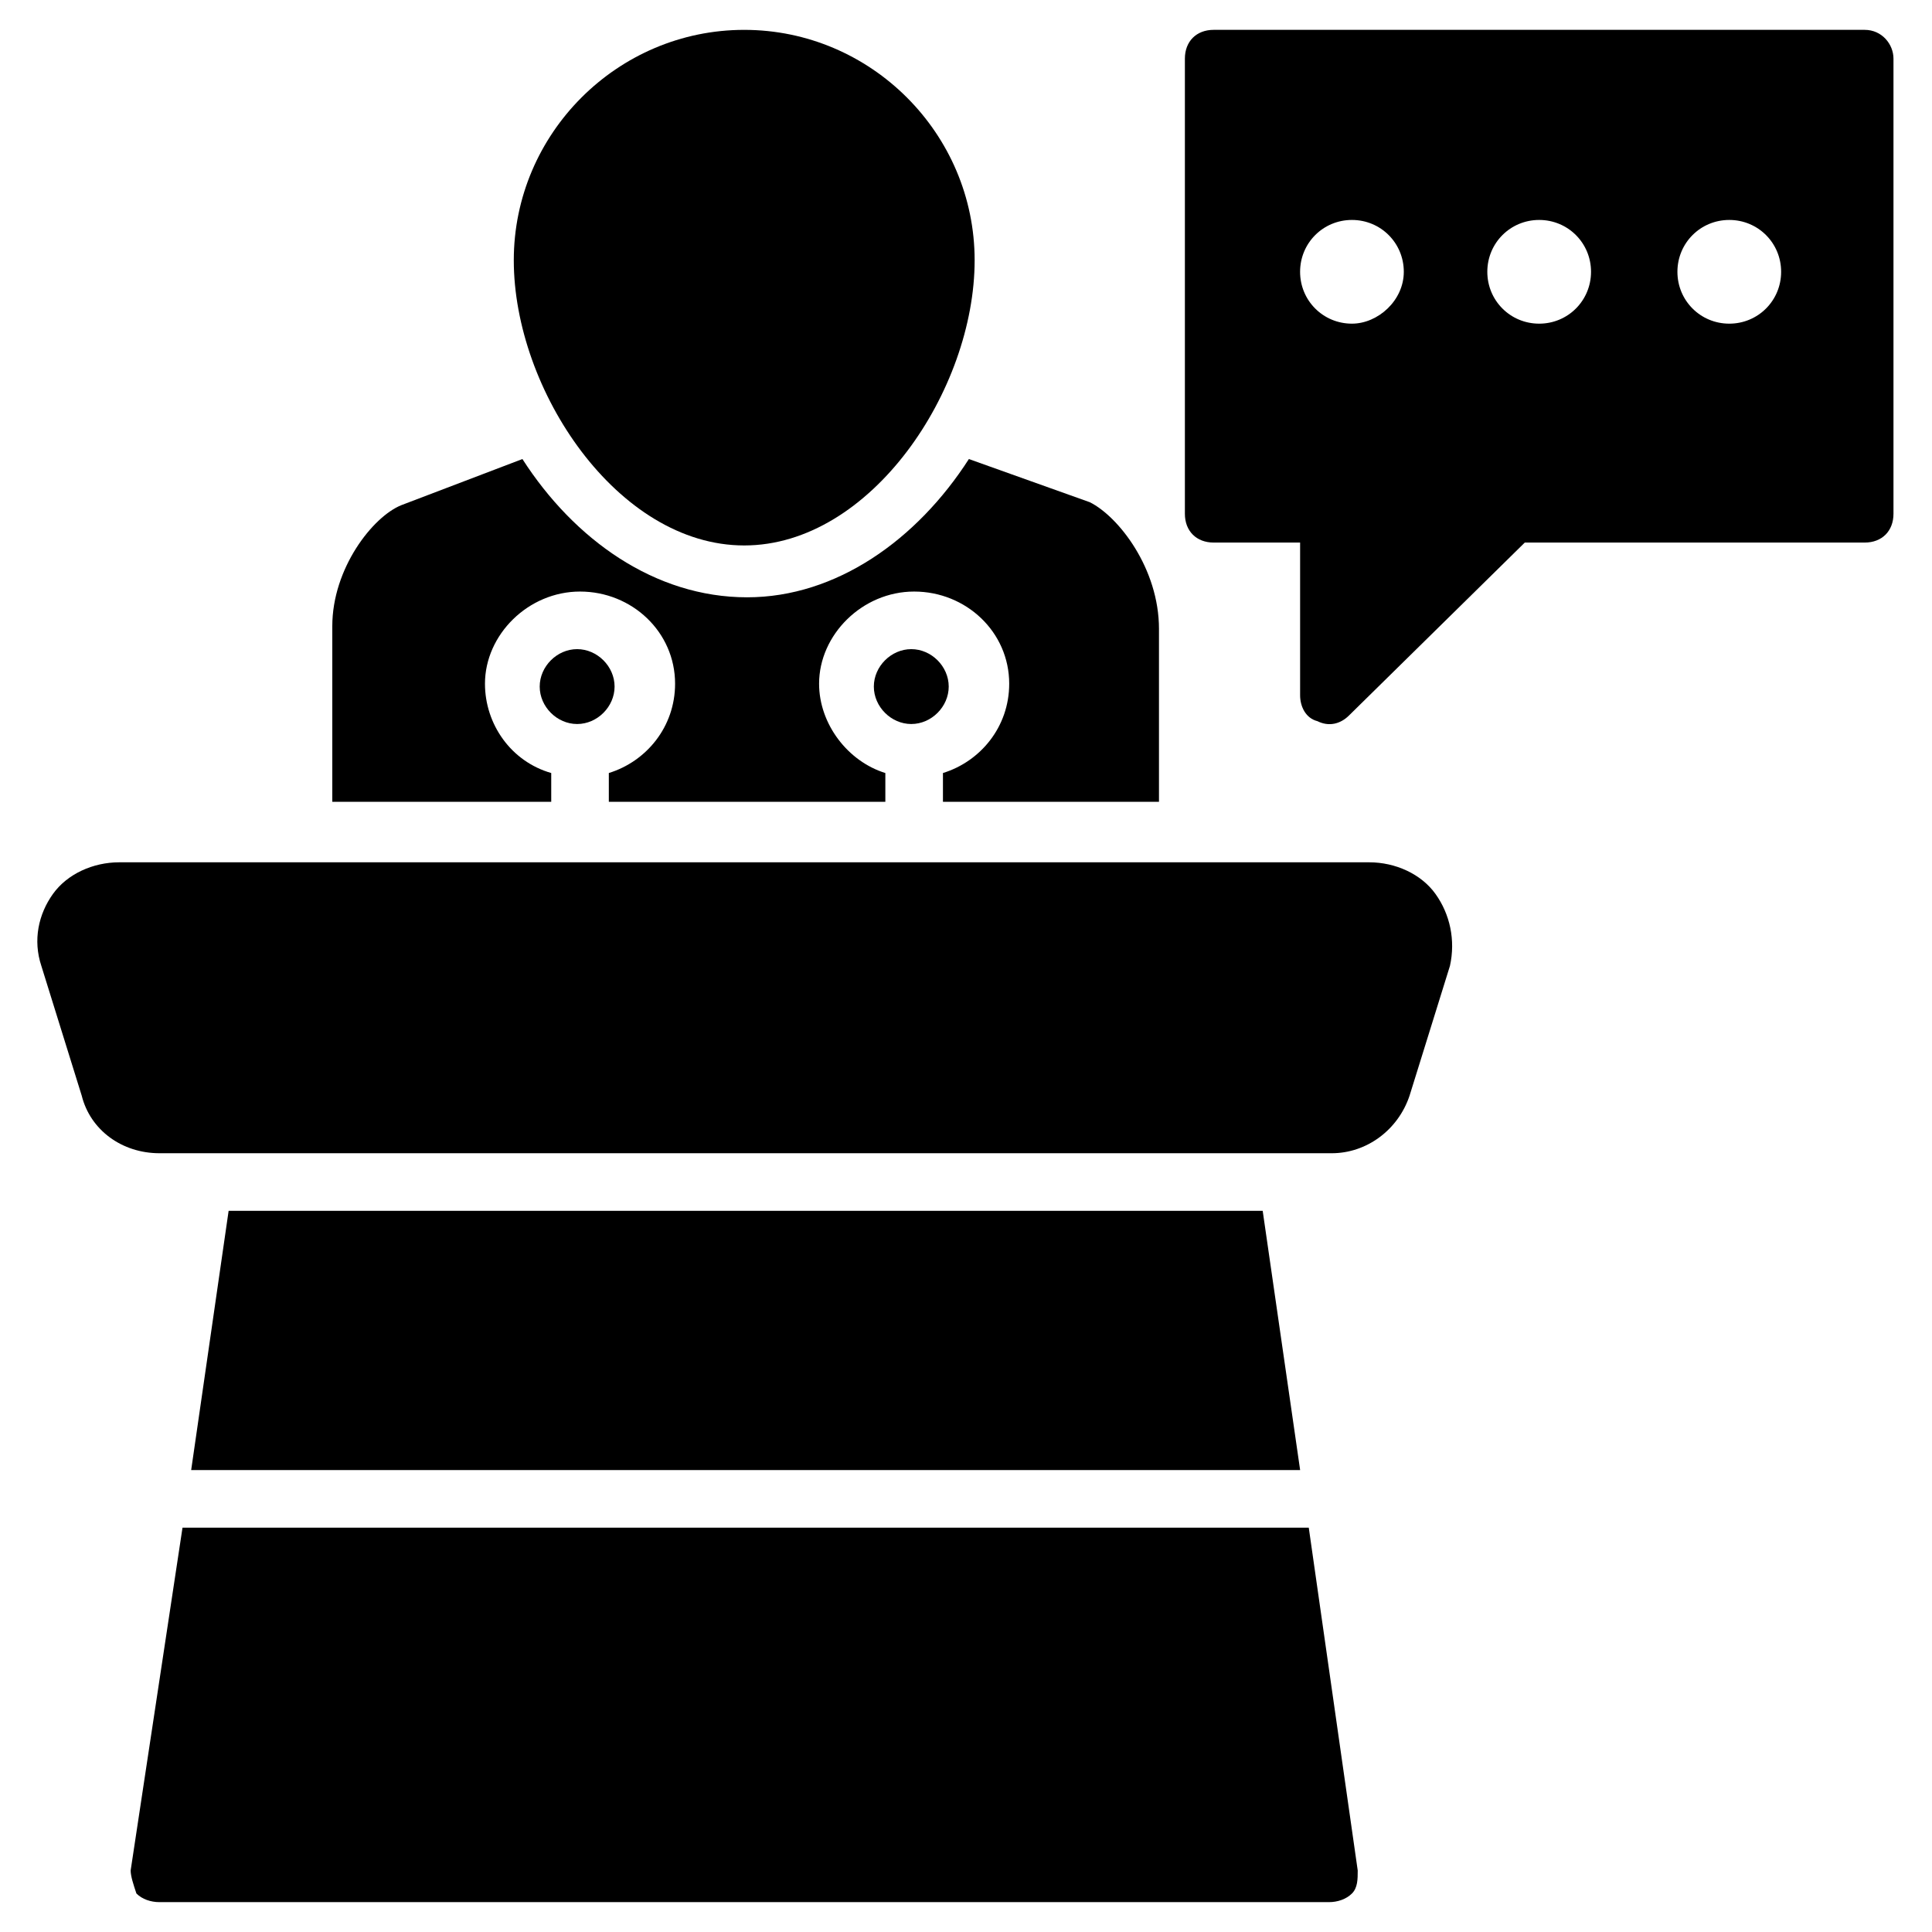
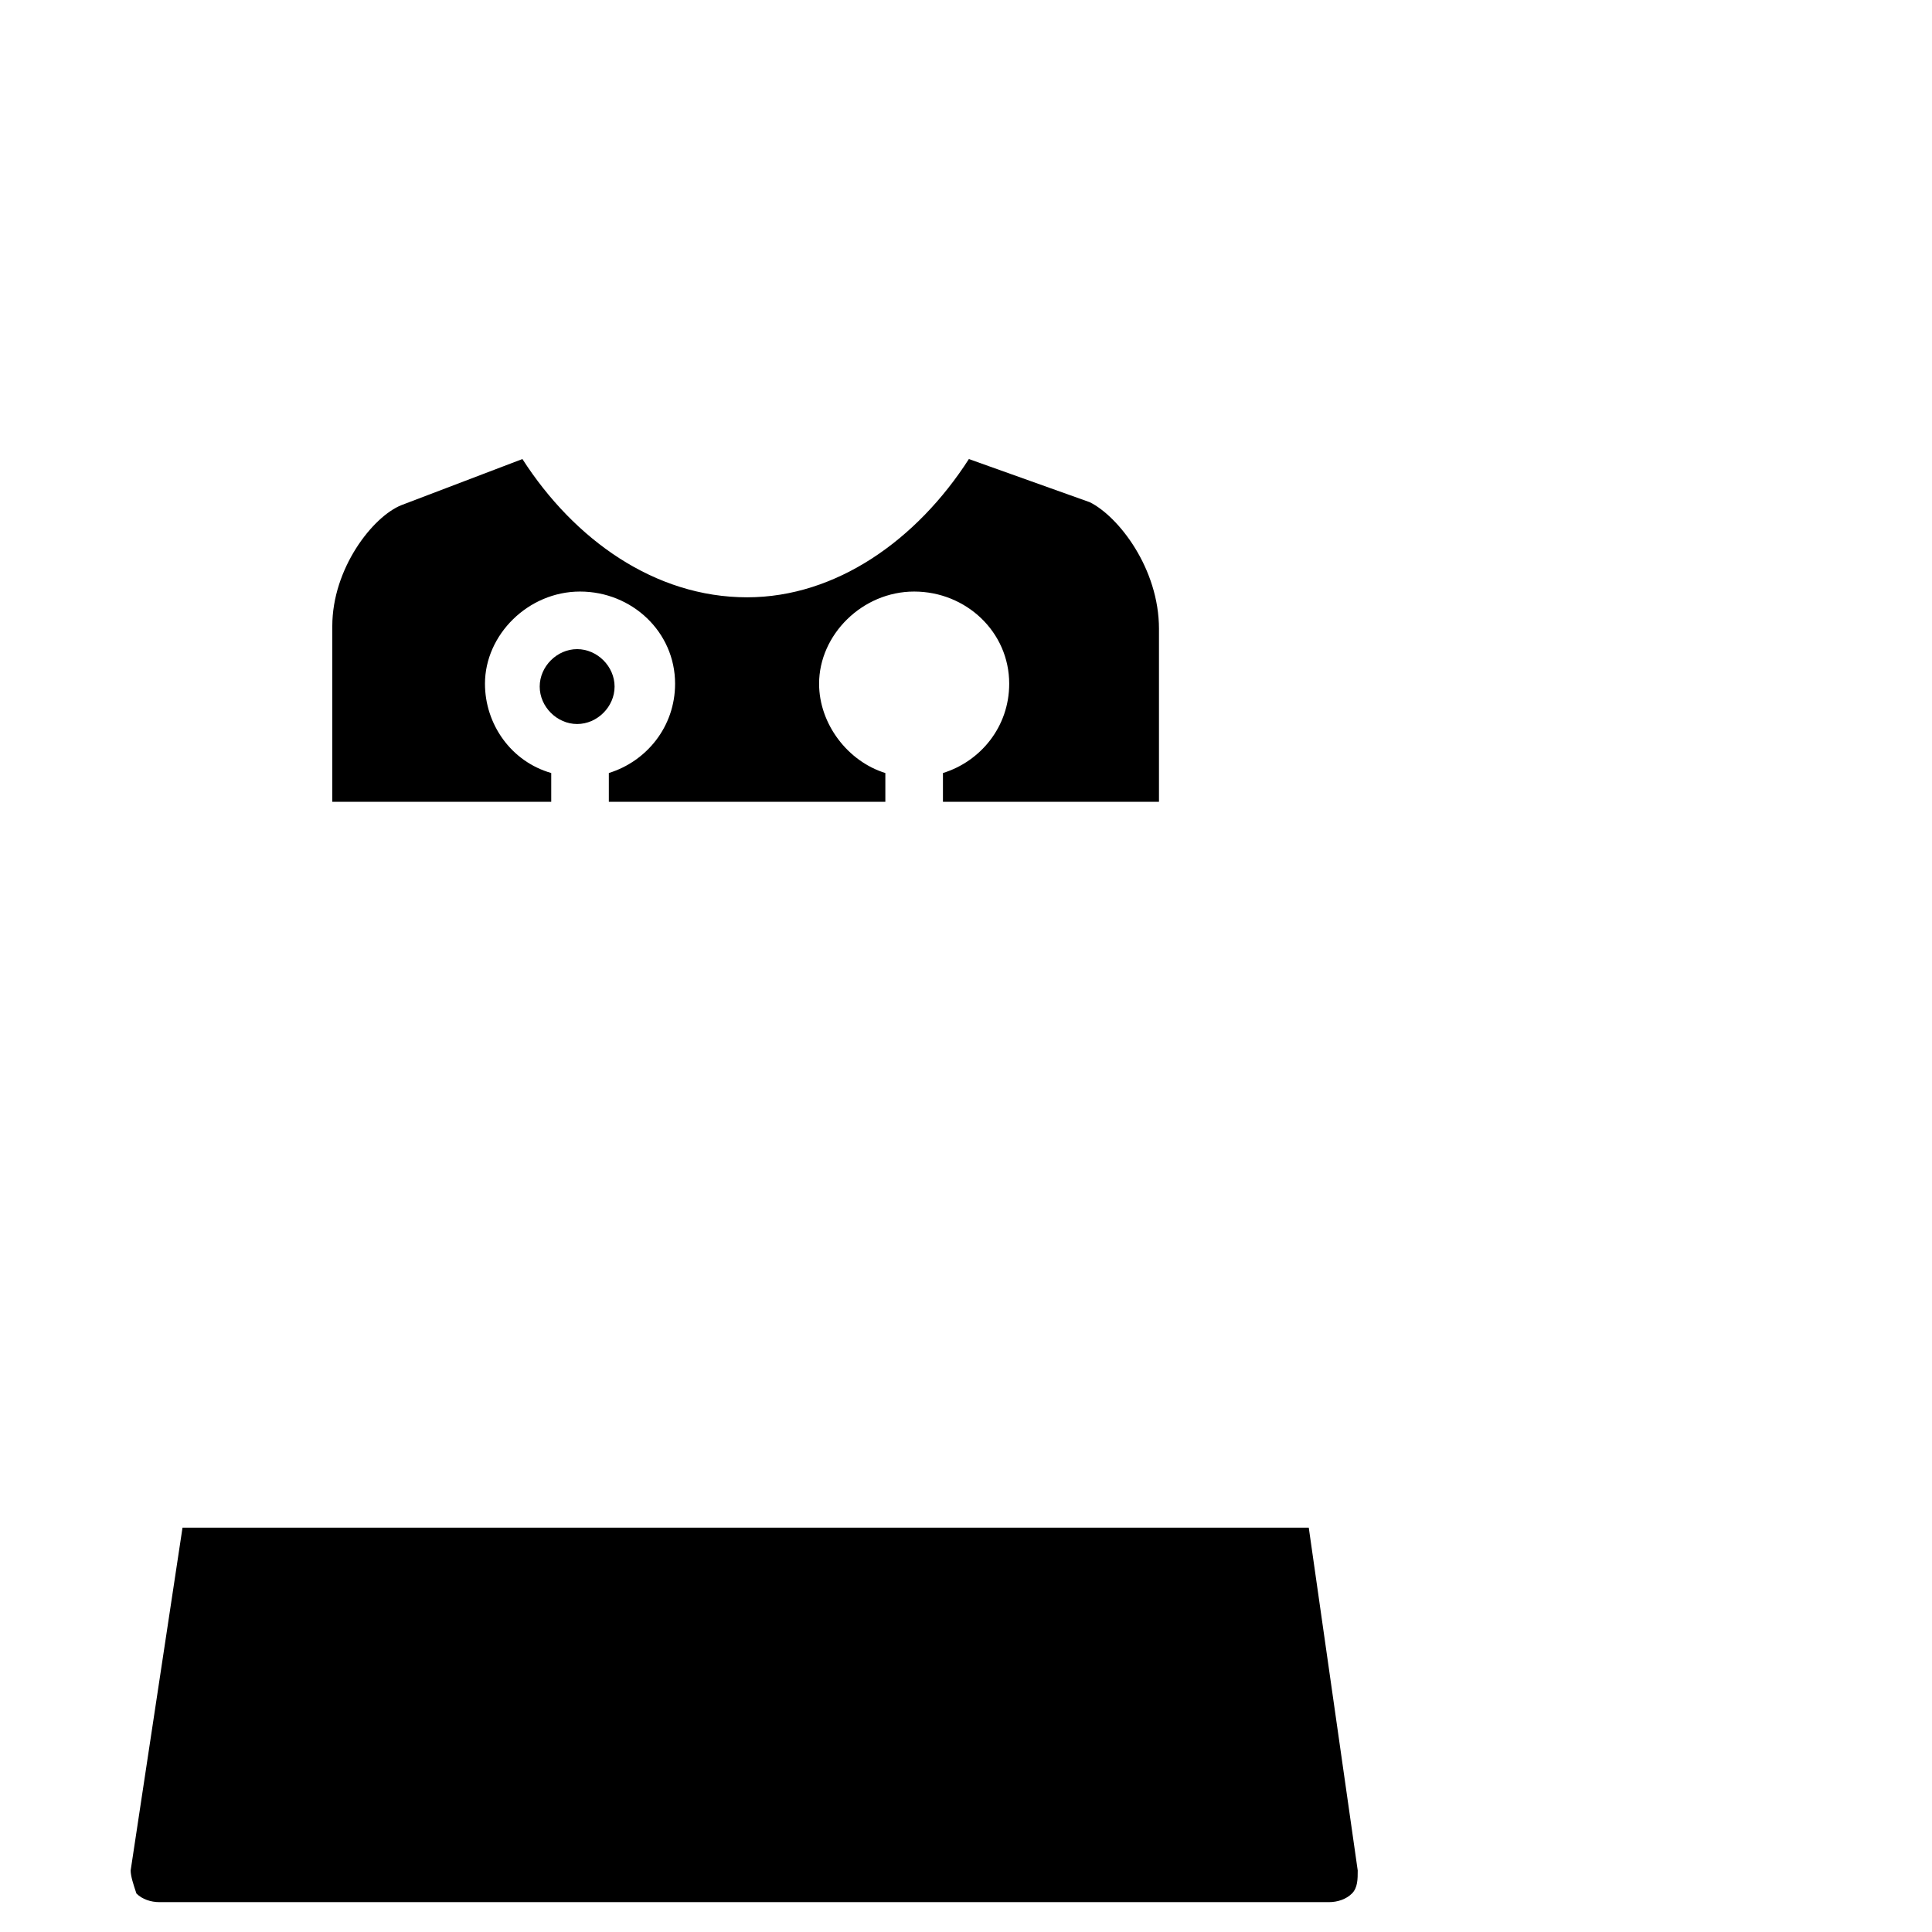
<svg xmlns="http://www.w3.org/2000/svg" fill="#000000" width="800px" height="800px" version="1.1" viewBox="144 144 512 512">
  <g>
-     <path d="m395.42 325.95c0 5.344-4.582 9.922-9.922 9.922-5.344 0-9.922-4.582-9.922-9.922 0-5.344 4.582-9.922 9.922-9.922 5.344 0 9.922 4.578 9.922 9.922z" />
    <path d="m306.87 325.95c0 5.344-4.582 9.922-9.922 9.922-5.344 0-9.922-4.582-9.922-9.922 0-5.344 4.582-9.922 9.922-9.922 5.34 0 9.922 4.578 9.922 9.922z" />
    <path d="m451.14 310.69v45.801h-57.25v-7.633c9.922-3.055 17.559-12.215 17.559-23.664 0-13.742-11.449-24.426-25.191-24.426-13.742 0-25.191 11.449-25.191 24.426 0 10.688 7.633 20.609 17.559 23.664v7.633h-73.281v-7.633c9.922-3.055 17.559-12.215 17.559-23.664 0-13.742-11.449-24.426-25.191-24.426-13.742 0-25.191 11.449-25.191 24.426 0 10.688 6.871 20.609 17.559 23.664v7.633h-58.02v-46.562c0-15.266 10.688-29.008 18.32-32.062l32.062-12.215c13.742 21.375 35.113 36.641 59.543 36.641 23.664 0 45.039-15.266 58.777-36.641l32.062 11.449c7.629 3.82 18.316 17.559 18.316 33.59z" />
-     <path d="m402.29 212.98c0 34.352-27.48 75.57-61.066 75.57-33.586 0-61.066-41.223-61.066-75.57 0-33.586 27.48-61.066 61.066-61.066 33.586 0 61.066 27.48 61.066 61.066z" />
-     <path d="m488.55 533.59h-293.89l9.926-68.703h274.04z" />
    <path d="m503.81 639.69c0 2.289 0 4.582-1.527 6.106-1.527 1.527-3.816 2.289-6.106 2.289h-309.92c-2.289 0-4.582-0.762-6.106-2.289-0.766-2.289-1.527-4.582-1.527-6.106l13.742-90.84h298.47z" />
-     <path d="m528.24 400-10.688 34.352c-3.055 9.16-11.449 15.266-20.609 15.266h-310.68c-9.922 0-18.32-6.106-20.609-15.266l-10.688-34.352c-2.289-6.871-0.762-13.742 3.055-19.082 3.816-5.344 10.688-8.398 17.559-8.398h331.29c6.871 0 13.742 3.055 17.559 8.398 3.816 5.34 5.344 12.211 3.816 19.082z" />
-     <path d="m638.16 151.91h-172.52c-4.582 0-7.633 3.055-7.633 7.633v120.61c0 4.582 3.055 7.633 7.633 7.633h22.902v40.457c0 3.055 1.527 6.106 4.582 6.871 3.055 1.527 6.106 0.762 8.398-1.527l46.562-45.801h90.074c4.582 0 7.633-3.055 7.633-7.633v-120.61c0-3.816-3.055-7.633-7.633-7.633zm-135.88 77.863c-7.633 0-13.742-6.106-13.742-13.742 0-7.633 6.106-13.742 13.742-13.742 7.633 0 13.742 6.106 13.742 13.742-0.004 7.633-6.875 13.742-13.742 13.742zm49.617 0c-7.633 0-13.742-6.106-13.742-13.742 0-7.633 6.106-13.742 13.742-13.742 7.633 0 13.742 6.106 13.742 13.742-0.004 7.633-6.109 13.742-13.742 13.742zm50.379 0c-7.633 0-13.742-6.106-13.742-13.742 0-7.633 6.106-13.742 13.742-13.742 7.633 0 13.742 6.106 13.742 13.742 0 7.633-6.109 13.742-13.742 13.742z" />
  </g>
</svg>